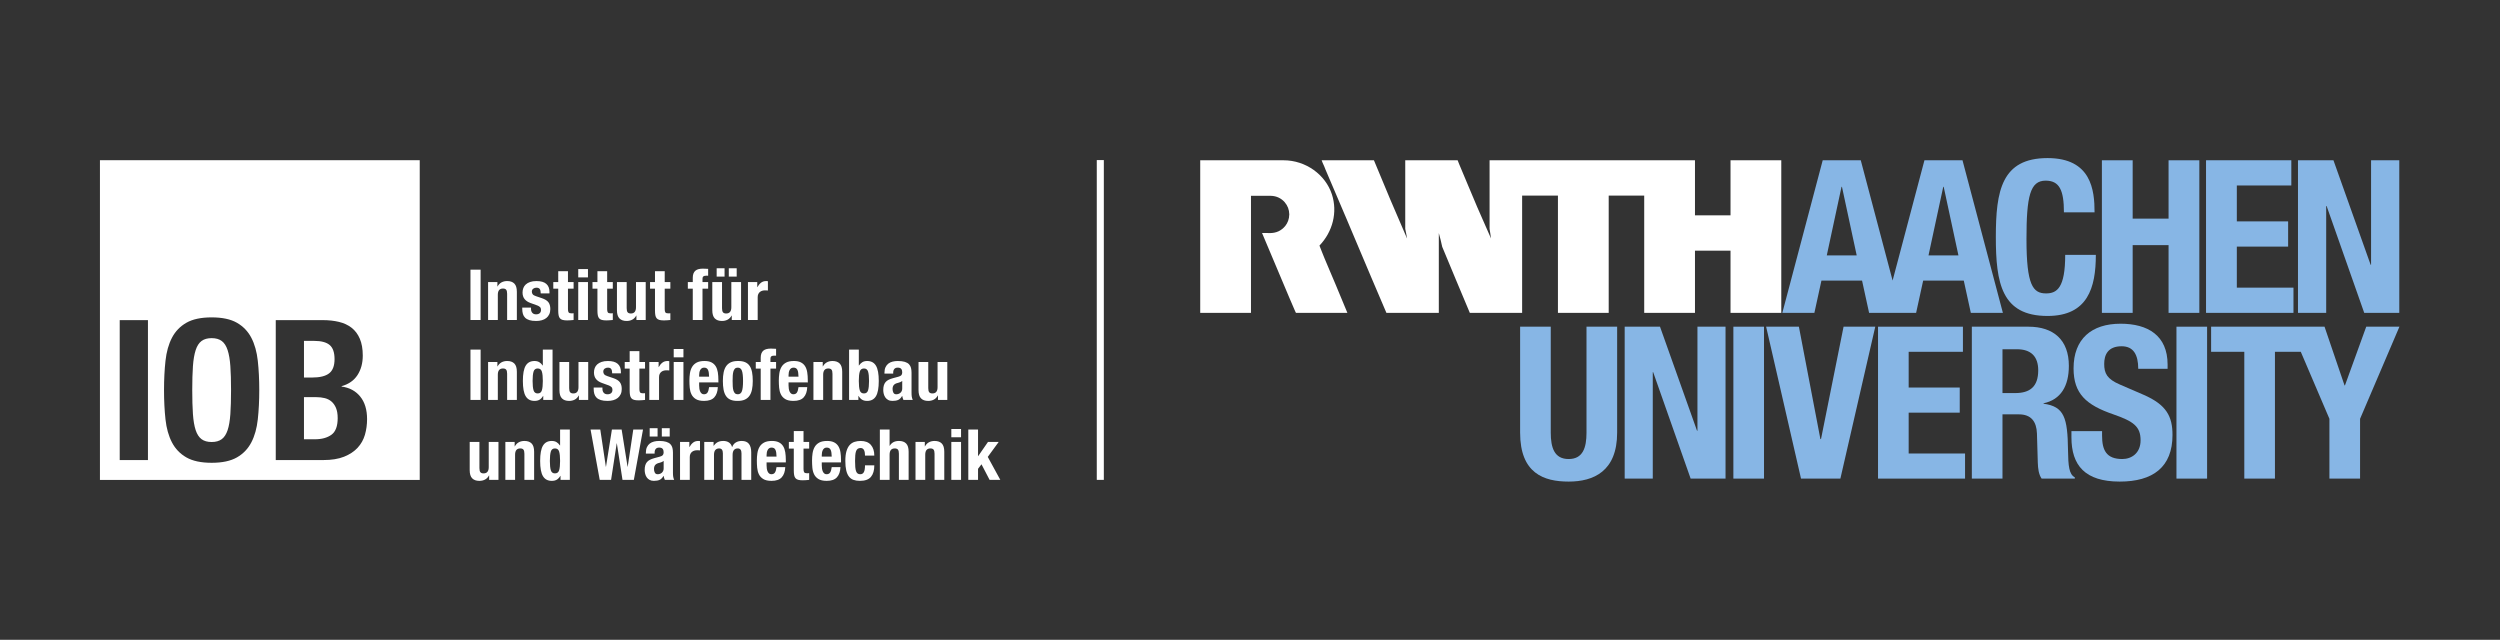
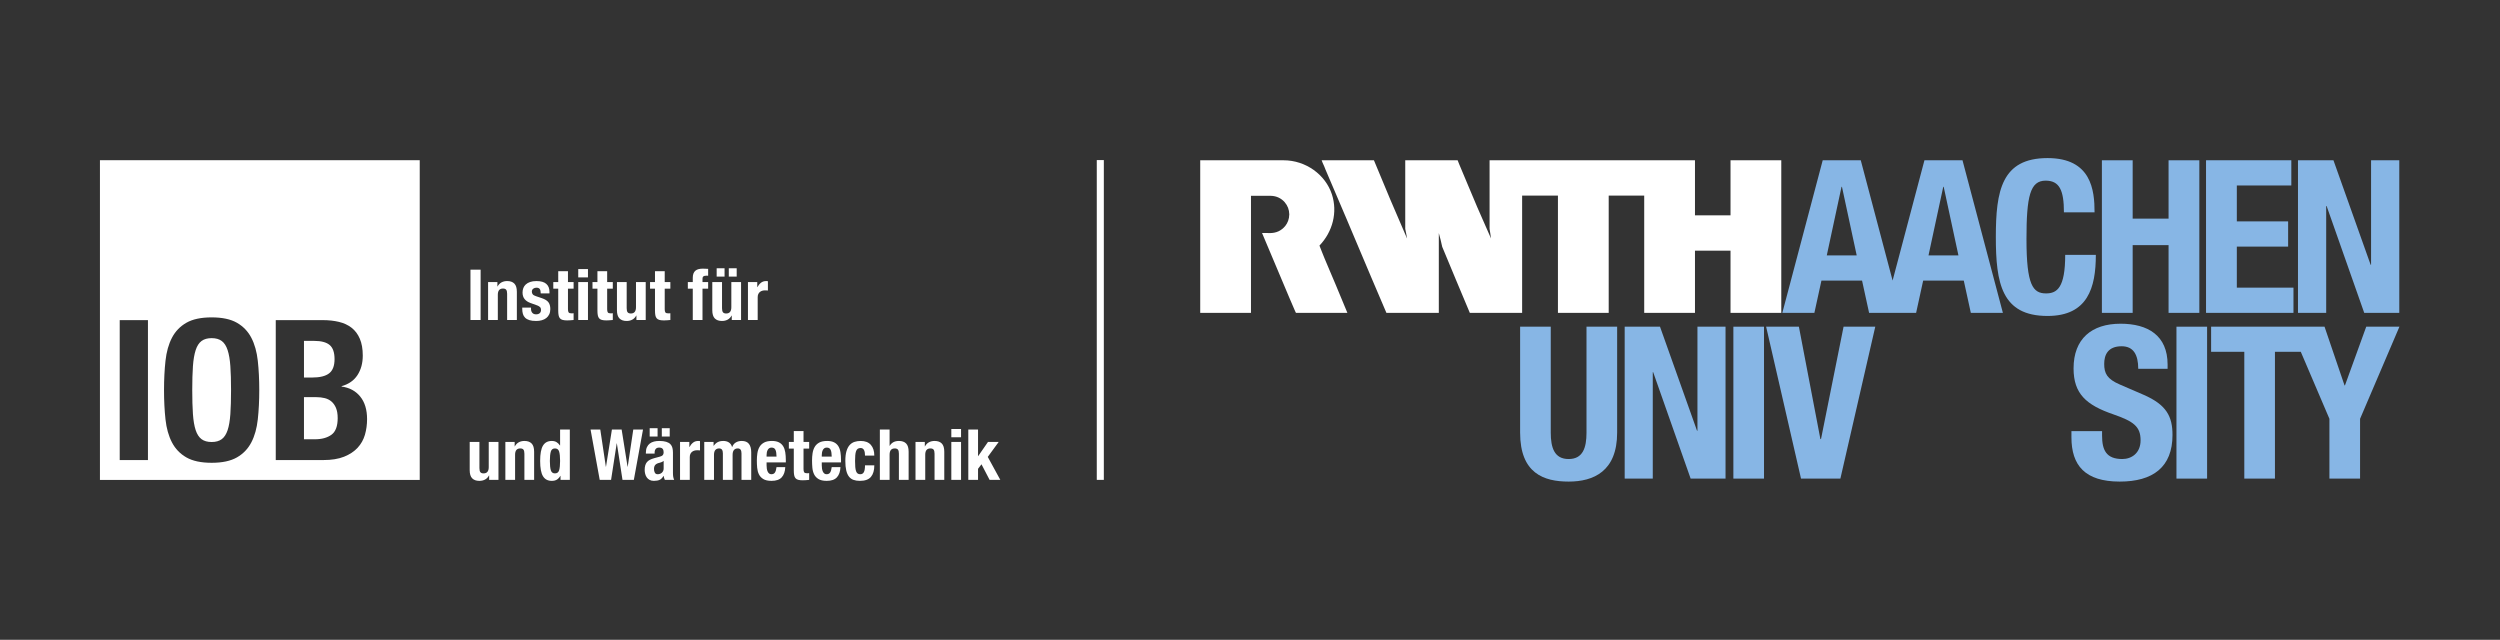
<svg xmlns="http://www.w3.org/2000/svg" width="472.63" height="120.95" version="1.1" viewBox="0 0 472.63 120.95" xml:space="preserve">
  <rect x="0" y="0" width="472.63" height="120.95" fill="#333333" stroke="none" />
  <g transform="matrix(1.333 0 0 -1.333 0 120.95)">
    <g transform="scale(.1)">
      <g fill="#87b6e5">
-         <path d="m2840 412.04h20.52c19.61 0 30.18-9.961 30.18-29.879 0-23.23-11.78-32.281-32.6-32.281h-18.1zm-43.45-183.47h43.45v91.129h23.23c17.5 0 25.05-10.261 25.66-27.16l1.2-41.34c0.3-8.441 1.21-16.59 5.43-22.629h47.07v1.809c-8.14 4.23-9.35 15.988-9.65 38.621-0.6 45.57-5.13 61.867-34.7 65.789v0.602c24.44 5.129 35.91 24.437 35.91 53.109 0 36.82-21.73 55.527-57.34 55.527h-80.26v-215.46" />
        <path d="m2155.9 444.02v-150.27c0-57.641 33.49-69.41 68.8-69.41 35.3 0 68.8 14.48 68.8 69.41v150.27h-43.45v-150.27c0-21.43-5.13-37.422-25.35-37.422s-25.35 15.992-25.35 37.422v150.27h-43.45" />
        <path d="m2304.2 444.02v-215.45h39.83v150.87h0.6l53.11-150.87h49.49v215.45h-39.83v-147.56h-0.6l-52.51 147.56h-50.09" />
        <path d="m2501.8 444.02h-43.45v-215.45h43.45v215.45" />
        <path d="m2504.8 444.02 49.48-215.45h55.83l49.48 215.45h-44.96l-31.98-159.33h-0.9l-30.48 159.33h-46.47" />
-         <path d="m2663.5 444.02v-215.45h123.42v35.602h-79.97v57.937h72.43v35.61h-72.43v50.691h76.95v35.61h-120.4" />
        <path d="m2937.8 295.86v-8.75c0-39.839 19.31-62.769 68.5-62.769 47.07 0 74.83 20.519 74.83 66.09 0 26.25-8.45 42.84-41.04 57.027l-33.49 14.481c-18.41 7.851-22.33 15.992-22.33 29.269 0 12.672 5.13 25.051 24.74 25.051 16.59 0 23.54-11.77 23.54-31.988h41.64v6.039c0 41.339-28.07 57.929-66.69 57.929-41.04 0-66.68-21.422-66.68-63.359 0-35.91 17.8-51.91 56.42-65.18 28.67-9.961 38.63-17.203 38.63-36.82 0-18.102-12.68-26.551-25.95-26.551-22.94 0-28.67 12.969-28.67 33.192v6.339h-43.45" />
        <path d="m3130.2 444.02h-43.45v-215.45h43.45v215.45" />
        <path d="m3355.9 444.02-30.18-83.282h-0.6l-28.36 83.282h-160.86v-35.61h47.07v-179.84h43.46v179.84h36.65l40.61-95.051v-84.789h43.46v84.789l55.83 130.66h-47.08" />
      </g>
      <path d="m1774.2 463.62h-72v216.41h118.07c32.02 8e-3 59.63-20.722 68.64-48.203 8.34-25.457 1.21-53.117-17.61-72.808 2.5-6.782 4.94-12.09 7.26-18.18 5.23-12.051 10.01-24.102 15.24-36l17.13-41.219h-73.01c0-0.043-0.58 1.738-1.16 2.469-2.9 6.379-5.52 13.211-8.42 19.59l-17.56 41.66c-6.97 16.84-13.94 32.75-20.9 49.582 8.69 0.238 15.19-1.391 23.58 2.469 5.9 2.898 14.84 10.109 15.07 23.937-0.23 6.852-2.13 12.043-6.66 17.442-4.55 5.019-11.13 8.742-19.7 8.859 0 0-27.98 0.012-27.97 0v-166.01" fill="#fff" />
      <path d="m2526.3 680.03v-216.41h-72v88.242h-50.41v-88.242c-13.06 0-27.14 0.141-40.2 0h-31.8v166.33h-50.36v-166.33h-72v166.33h-50.79v-166.33h-74.17c-12.92 31.203-26.56 62.703-39.19 93.762-1.45 6.531-2.9 13.07-4.79 19.449v-113.21h-74.32c-14.73 34.25-28.88 67.821-43.57 102.58-5.09 12.039-9.26 21.84-14.52 34.36l-0.72 1.64-11.44 26.852-16.38 38.347c-1.44 4.352-3.76 8.282-5.22 12.629h74.15c15.24-37.007 30.62-73.589 46.59-110.02l0.44-0.867c-0.58 4.207-1.9 9.578-2.62 13.636v64.59c0.14 10.313 0 22.071 0 32.66h74.31c0.94-2.359 1.46-3.629 2.18-5.519 8.71-20.457 16.99-40.778 25.7-61.098l19.45-44.269c-0.44 4.648-1.46 9.136-2.04 13.636v97.25h291.31v-78.089h50.41v78.089h72" fill="#fff" />
      <g fill="#87b6e5">
        <path d="m2783.3 680.05h-53.96l-45.16-170.59-45.16 170.59h-53.96l-57.29-216.43h45.47l10 45.774h57.61l9.99-45.774h66.68l10 45.774h57.6l10-45.774h45.47zm-192.47-134.89 20.91 97.301h0.6l20.92-97.301zm144.27 0 20.92 97.301h0.6l20.92-97.301h-42.44" />
        <path d="m2970.6 606.2c0 31.379-4.52 76.949-66.69 76.949-65.17 0-73.33-46.468-73.33-111.95 0-65.48 8.16-111.95 73.33-111.95 57.03 0 68.5 40.129 68.5 86.602h-43.45c0-46.473-11.47-54.622-27.16-54.622-18.71 0-27.76 11.77-27.76 76.95 0 60.949 5.13 82.98 27.16 82.98 19.61 0 25.95-13.582 25.95-44.961h43.45" />
        <path d="m2981 463.62h43.64v96.078h50.92v-96.078h43.65v216.41h-43.65v-82.75h-50.92v82.75h-43.64v-216.41" />
        <path d="m3128.7 680.07v-216.45h124v35.77h-80.34v58.211h72.76v35.769h-72.76v50.93h77.3v35.769h-120.96" />
        <path d="m3259.1 680.03v-216.41h40.01v151.55h0.6l53.35-151.55h49.71v216.41h-40.01v-148.21h-0.61l-52.74 148.21h-50.31" />
      </g>
      <g fill="#fff">
        <path d="m1555.5 226.77h10v453.55h-10v-453.55" />
        <path d="m693.75 226.77h13.199v53.797h-13.8v-35.699c0-5.93-2.43-8.898-7.301-8.898-2.071 0-3.571 0.55-4.5 1.648-0.93 1.102-1.399 3.051-1.399 5.852v37.097h-13.8v-39.898c0-5.399 1.179-9.301 3.55-11.699 2.371-2.403 5.75-3.602 10.149-3.602 3 0 5.672 0.621 8 1.852 2.332 1.23 4.23 3.179 5.703 5.847h0.199zm22.981 0h13.796v35.7c0 5.929 2.43 8.898 7.301 8.898 2.071 0 3.571-0.551 4.5-1.648 0.93-1.102 1.403-3.051 1.403-5.852v-37.098h13.796v39.899c0 5.398-1.179 9.301-3.546 11.699-2.372 2.402-5.75 3.602-10.153 3.602-3 0-5.668-0.621-8-1.852-2.328-1.23-4.23-3.18-5.699-5.848h-0.199v6.297h-13.199zm78.218 0h13.2v71.399h-13.801v-22.602h-0.199c-1.469 2.133-3.122 3.731-4.95 4.801-1.832 1.07-4.05 1.602-6.648 1.602-5.672 0-9.832-2.219-12.5-6.653-2.672-4.429-4-11.648-4-21.648s1.328-17.219 4-21.649c2.668-4.429 6.828-6.652 12.5-6.652 2.797 0 5.148 0.551 7.047 1.652 1.902 1.098 3.621 2.918 5.152 5.45h0.199zm-13.75 40.149c0.899 2.969 2.852 4.449 5.852 4.449 3.066 0 5.047-1.48 5.949-4.449 0.899-2.969 1.348-7.379 1.348-13.25s-0.449-10.281-1.348-13.25c-0.902-2.969-2.883-4.449-5.949-4.449-3 0-4.953 1.48-5.852 4.449-0.898 2.969-1.351 7.379-1.351 13.25s0.453 10.281 1.351 13.25m69.352-40.149h16.098l8 51.797h0.199l8-51.797h16.101l13 71.399h-13.8l-7.899-52.801h-0.199l-8.402 52.801h-13.801l-8.399-52.801h-0.199l-7.902 52.801h-13.797zm77.867 37.297v1.5c0 2.133 0.531 3.832 1.602 5.102 1.058 1.269 2.66 1.898 4.8 1.898 2.329 0 3.981-0.578 4.95-1.75 0.961-1.168 1.449-2.777 1.449-4.847 0-1.801-0.399-3.172-1.199-4.102-0.801-0.93-2.243-1.668-4.301-2.199l-7.801-2.102c-2.398-0.668-4.449-1.429-6.148-2.297-1.7-0.871-3.102-1.953-4.2-3.25-1.101-1.3-1.921-2.871-2.453-4.703-0.539-1.828-0.797-4.019-0.797-6.547 0-1.8 0.231-3.621 0.7-5.453 0.461-1.828 1.199-3.476 2.199-4.949 1-1.469 2.332-2.668 4-3.598 1.66-0.929 3.699-1.402 6.101-1.402 3.329 0 6.047 0.473 8.149 1.402 2.101 0.93 3.949 2.797 5.551 5.598h0.199c0.199-0.93 0.41-1.879 0.648-2.848 0.231-0.972 0.582-1.882 1.051-2.75h13.199c-0.668 1.598-1.117 3.098-1.347 4.5-0.243 1.399-0.352 3.368-0.352 5.899v28.301c0 2.398-0.25 4.621-0.75 6.648-0.5 2.031-1.449 3.781-2.848 5.25-1.402 1.473-3.39 2.602-5.953 3.402-2.566 0.797-5.886 1.2-9.949 1.2-2.598 0-5.051-0.282-7.348-0.852-2.3-0.57-4.3-1.5-6-2.801-1.703-1.297-3.05-3.019-4.05-5.148s-1.5-4.731-1.5-7.801v-1.301zm12.801-21c0-1.527-0.27-2.816-0.801-3.847-0.539-1.032-1.219-1.879-2.051-2.551-0.84-0.668-1.75-1.149-2.75-1.449-1-0.301-1.968-0.45-2.898-0.45-1.871 0-3.199 0.731-4 2.2-0.801 1.468-1.199 3.23-1.199 5.3 0 2.399 0.597 4.297 1.8 5.7 1.2 1.398 3.2 2.398 6 3 0.86 0.199 1.829 0.519 2.899 0.949 1.058 0.43 2.058 1.019 3 1.75zm-2.602 45.203h11.203v11.797h-11.203zm-17.199 0h11.199v11.797h-11.199zm43.051-61.5h13.801v32.297c0 1.801 0.3 3.321 0.898 4.551 0.602 1.231 1.402 2.231 2.402 3 1 0.77 2.098 1.32 3.297 1.652 1.203 0.329 2.403 0.5 3.602 0.5 0.73 0 1.449-0.019 2.148-0.05 0.703-0.032 1.41-0.082 2.153-0.153v13.203c-0.403 0.071-0.821 0.118-1.25 0.149-0.442 0.031-0.852 0.051-1.25 0.051-2.871 0-5.301-0.782-7.301-2.352s-3.699-3.648-5.102-6.25h-0.199v7.199h-13.199zm34.34 0h13.805v35.399c0 3.199 0.65 5.531 1.95 7s3.05 2.199 5.25 2.199c1.93 0 3.31-0.598 4.15-1.801 0.83-1.199 1.25-2.929 1.25-5.199v-37.598h13.8v35.399c0 3.199 0.65 5.531 1.95 7s3.05 2.199 5.25 2.199c1.93 0 3.31-0.598 4.15-1.801 0.83-1.199 1.25-2.929 1.25-5.199v-37.598h13.8v39.098c0 5.199-1.09 9.18-3.25 11.949-2.17 2.774-5.55 4.153-10.15 4.153-3.27 0-6.09-0.719-8.45-2.153-2.37-1.429-4.09-3.578-5.15-6.449h-0.2c-0.74 2.801-2.19 4.93-4.35 6.402-2.17 1.469-4.85 2.2-8.05 2.2-3 0-5.59-0.532-7.75-1.602-2.17-1.07-4.12-2.828-5.85-5.301h-0.2v5.5h-13.205zm115.7 24.797v3.102c0 4.129-0.27 7.879-0.8 11.25-0.54 3.371-1.54 6.23-3 8.601-1.47 2.368-3.49 4.2-6.05 5.5-2.57 1.297-5.85 1.95-9.85 1.95-4.67 0-8.4-0.77-11.2-2.301s-4.95-3.602-6.45-6.199c-1.5-2.602-2.5-5.571-3-8.903-0.5-3.328-0.75-6.797-0.75-10.398 0-3.328 0.15-6.719 0.45-10.149 0.3-3.429 1.11-6.531 2.45-9.3 1.33-2.77 3.4-5.02 6.2-6.75 2.8-1.731 6.7-2.602 11.7-2.602 6.6 0 11.43 1.68 14.5 5.051 3.06 3.371 4.73 8.18 5 14.449h-12.4c-0.4-3.398-1.14-5.93-2.2-7.598-1.07-1.671-2.77-2.5-5.1-2.5-1.27 0-2.34 0.348-3.2 1.047-0.87 0.703-1.57 1.633-2.1 2.801-0.54 1.172-0.92 2.5-1.15 4-0.24 1.5-0.35 3.051-0.35 4.652v4.297zm-27.3 8.203v2.098c0 1.27 0.11 2.531 0.35 3.801 0.23 1.269 0.61 2.422 1.15 3.449 0.53 1.031 1.25 1.871 2.15 2.5 0.9 0.633 2.05 0.949 3.45 0.949s2.55-0.277 3.45-0.847c0.9-0.571 1.6-1.403 2.1-2.5 0.5-1.102 0.85-2.43 1.05-4 0.2-1.571 0.33-3.379 0.4-5.45zm38.6 20.797h-7v-9.398h7v-30.801c0-2.73 0.16-5 0.5-6.801 0.33-1.797 0.95-3.25 1.85-4.347 0.9-1.102 2.18-1.879 3.85-2.352 1.66-0.469 3.86-0.699 6.6-0.699 1.6 0 3.11 0.07 4.55 0.199 1.43 0.133 2.91 0.27 4.45 0.402v9.598c-0.47-0.07-0.97-0.117-1.5-0.148-0.54-0.032-1.07-0.051-1.6-0.051-2 0-3.32 0.449-3.95 1.351-0.64 0.899-0.95 2.418-0.95 4.547v29.102h8v9.398h-8v15.403h-13.8zm66.98-29v3.102c0 4.129-0.26 7.879-0.8 11.25-0.53 3.371-1.53 6.23-3 8.601-1.46 2.368-3.48 4.2-6.05 5.5-2.56 1.297-5.85 1.95-9.85 1.95-4.66 0-8.4-0.77-11.2-2.301s-4.95-3.602-6.45-6.199c-1.5-2.602-2.5-5.571-3-8.903-0.5-3.328-0.75-6.797-0.75-10.398 0-3.328 0.15-6.719 0.45-10.149 0.3-3.429 1.12-6.531 2.45-9.3 1.34-2.77 3.4-5.02 6.2-6.75 2.8-1.731 6.7-2.602 11.7-2.602 6.6 0 11.44 1.68 14.5 5.051 3.07 3.371 4.74 8.18 5 14.449h-12.4c-0.4-3.398-1.13-5.93-2.2-7.598-1.06-1.671-2.76-2.5-5.1-2.5-1.26 0-2.33 0.348-3.2 1.047-0.86 0.703-1.56 1.633-2.1 2.801-0.53 1.172-0.91 2.5-1.15 4-0.23 1.5-0.35 3.051-0.35 4.652v4.297zm-27.3 8.203v2.098c0 1.27 0.12 2.531 0.35 3.801 0.24 1.269 0.62 2.422 1.15 3.449 0.54 1.031 1.25 1.871 2.15 2.5 0.9 0.633 2.05 0.949 3.45 0.949s2.55-0.277 3.45-0.847c0.9-0.571 1.6-1.403 2.1-2.5 0.5-1.102 0.85-2.43 1.05-4 0.2-1.571 0.34-3.379 0.4-5.45zm74.5 1.399c0 6.398-1.61 11.469-4.85 15.199-3.23 3.731-8.05 5.602-14.45 5.602-3.2 0-6.13-0.43-8.8-1.301-2.66-0.871-4.96-2.379-6.9-4.551-1.93-2.168-3.43-5.07-4.5-8.699-1.06-3.629-1.6-8.219-1.6-13.75 0-5.399 0.44-9.918 1.3-13.551 0.87-3.629 2.15-6.527 3.85-8.699 1.7-2.168 3.84-3.719 6.4-4.649 2.57-0.929 5.59-1.402 9.05-1.402 7.34 0 12.59 1.902 15.75 5.699 3.17 3.801 4.75 9.231 4.75 16.301h-13.2c0-4.398-0.53-7.598-1.6-9.598-1.06-2-2.76-3-5.1-3-1.53 0-2.78 0.348-3.75 1.047-0.96 0.703-1.71 1.821-2.25 3.352-0.53 1.531-0.9 3.48-1.1 5.851-0.2 2.368-0.3 5.219-0.3 8.547 0 3.071 0.1 5.774 0.3 8.102 0.2 2.332 0.57 4.25 1.1 5.75 0.54 1.5 1.32 2.629 2.35 3.398 1.04 0.774 2.42 1.153 4.15 1.153 1.27 0 2.32-0.321 3.15-0.95 0.84-0.632 1.47-1.472 1.9-2.5 0.44-1.031 0.74-2.203 0.9-3.5 0.17-1.3 0.25-2.582 0.25-3.851zm7.88-34.399h13.8v35.7c0 5.929 2.44 8.898 7.3 8.898 2.07 0 3.57-0.551 4.5-1.648 0.94-1.102 1.4-3.051 1.4-5.852v-37.098h13.8v39.899c0 5.398-1.18 9.301-3.55 11.699-2.36 2.402-5.75 3.602-10.15 3.602-6.06 0-10.43-2.301-13.1-6.903h-0.2v23.102h-13.8zm50.56 0h13.8v35.7c0 5.929 2.44 8.898 7.3 8.898 2.07 0 3.57-0.551 4.5-1.648 0.94-1.102 1.4-3.051 1.4-5.852v-37.098h13.8v39.899c0 5.398-1.18 9.301-3.55 11.699-2.36 2.402-5.75 3.602-10.15 3.602-3 0-5.66-0.621-8-1.852-2.33-1.23-4.23-3.18-5.7-5.848h-0.2v6.297h-13.2zm50.79 60.399h13.8v11.801h-13.8zm0-60.399h13.8v53.797h-13.8zm24.09 71.399v-71.399h13.8v15.7l4.9 6.398 11.5-22.098h15.2l-17.8 32.598 15.5 21.199h-15.2l-13.9-20.097h-0.2v37.699h-13.8" />
-         <path d="m681.64 411.56h-14.403v-71.399h14.403zm10.597-71.399h13.801v35.699c0 5.93 2.43 8.903 7.301 8.903 2.07 0 3.57-0.551 4.5-1.653 0.929-1.097 1.398-3.05 1.398-5.847v-37.102h13.801v39.899c0 5.402-1.18 9.3-3.551 11.703-2.367 2.398-5.75 3.597-10.148 3.597-3 0-5.668-0.621-8-1.847-2.328-1.242-4.231-3.192-5.699-5.852h-0.2v6.301h-13.203zm78.223 0h13.199v71.399h-13.801v-22.598h-0.199c-1.469 2.129-3.121 3.73-4.949 4.801-1.832 1.058-4.051 1.597-6.652 1.597-5.668 0-9.829-2.218-12.5-6.648-2.668-4.441-4-11.652-4-21.652s1.332-17.219 4-21.649c2.671-4.441 6.832-6.648 12.5-6.648 2.8 0 5.152 0.547 7.05 1.648 1.903 1.102 3.621 2.91 5.153 5.449h0.199zm-13.75 40.149c0.898 2.961 2.848 4.453 5.848 4.453 3.07 0 5.05-1.492 5.953-4.453 0.898-2.969 1.347-7.387 1.347-13.25 0-5.868-0.449-10.289-1.347-13.25-0.903-2.969-2.883-4.45-5.953-4.45-3 0-4.95 1.481-5.848 4.45-0.902 2.961-1.352 7.382-1.352 13.25 0 5.863 0.45 10.281 1.352 13.25m64.308-40.149h13.2v53.801h-13.797v-35.699c0-5.942-2.434-8.903-7.301-8.903-2.07 0-3.57 0.551-4.5 1.653-0.93 1.097-1.402 3.047-1.402 5.847v37.102h-13.797v-39.902c0-5.399 1.179-9.297 3.547-11.7 2.371-2.398 5.75-3.597 10.152-3.597 3 0 5.668 0.609 8 1.847 2.328 1.231 4.23 3.18 5.699 5.852h0.199zm20.969 17.602v-1.903c0-2.597 0.301-4.949 0.903-7.05 0.597-2.098 1.648-3.899 3.148-5.399s3.52-2.648 6.051-3.449 5.769-1.199 9.699-1.199c2.871 0 5.531 0.347 8 1.047 2.473 0.703 4.582 1.75 6.352 3.152 1.769 1.398 3.148 3.16 4.148 5.301 1 2.129 1.5 4.597 1.5 7.398 0 4.059-0.898 7.281-2.699 9.649-1.801 2.363-4.871 4.281-9.199 5.75l-8.301 2.8c-2.328 0.731-3.918 1.629-4.75 2.7-0.828 1.062-1.25 2.261-1.25 3.601 0 1.93 0.648 3.379 1.949 4.352 1.301 0.957 2.82 1.449 4.551 1.449 2.269 0 3.851-0.652 4.75-1.949 0.898-1.301 1.351-3.352 1.351-6.153h12.399v2.2c0 4.863-1.5 8.632-4.5 11.3-3 2.661-7.629 4-13.899 4-3.531 0-6.55-0.437-9.05-1.3-2.5-0.868-4.551-2.039-6.153-3.5-1.597-1.469-2.769-3.188-3.5-5.149-0.726-1.969-1.097-4.051-1.097-6.25 0-3.801 0.968-6.922 2.898-9.351 1.93-2.438 4.801-4.321 8.602-5.649l9.699-3.5c1.332-0.539 2.5-1.25 3.5-2.148 1-0.903 1.5-2.223 1.5-3.953 0-2.137-0.629-3.739-1.899-4.797-1.269-1.071-2.972-1.602-5.101-1.602-2.328 0-4.121 0.711-5.352 2.149-1.226 1.429-1.847 3.312-1.847 5.652v1.801zm51.031 36.199h-7v-9.402h7v-30.797c0-2.742 0.172-5 0.5-6.801 0.332-1.801 0.95-3.25 1.852-4.352 0.898-1.097 2.18-1.89 3.848-2.347 1.672-0.473 3.871-0.703 6.601-0.703 1.602 0 3.11 0.062 4.551 0.203 1.43 0.129 2.91 0.258 4.449 0.398v9.602c-0.469-0.071-0.969-0.121-1.5-0.153-0.531-0.039-1.07-0.05-1.601-0.05-2 0-3.321 0.453-3.95 1.351-0.628 0.899-0.949 2.41-0.949 4.551v29.098h8v9.402h-8v15.398h-13.801zm27.86-53.801h13.801v32.301c0 1.801 0.3 3.309 0.902 4.551 0.598 1.226 1.398 2.226 2.398 3 1 0.758 2.102 1.308 3.301 1.648 1.199 0.328 2.399 0.5 3.598 0.5 0.73 0 1.453-0.019 2.152-0.051 0.699-0.039 1.41-0.089 2.149-0.148v13.199c-0.399 0.059-0.821 0.11-1.25 0.149-0.442 0.031-0.848 0.05-1.25 0.05-2.871 0-5.301-0.789-7.301-2.347-2-1.571-3.699-3.653-5.098-6.25h-0.199v7.199h-13.203zm34.601 60.399h13.801v11.8h-13.801zm0-60.399h13.801v53.801h-13.801zm63.366 24.801v3.098c0 4.132-0.27 7.882-0.8 11.25-0.54 3.363-1.54 6.23-3 8.601-1.47 2.36-3.49 4.199-6.05 5.5-2.57 1.301-5.85 1.949-9.848 1.949-4.668 0-8.398-0.769-11.199-2.3-2.801-1.539-4.949-3.598-6.449-6.2-1.5-2.597-2.5-5.57-3-8.898-0.5-3.34-0.75-6.801-0.75-10.402 0-3.34 0.148-6.719 0.449-10.149 0.301-3.441 1.11-6.539 2.449-9.301 1.332-2.769 3.403-5.019 6.203-6.75 2.797-1.738 6.7-2.597 11.7-2.597 6.595 0 11.425 1.679 14.495 5.047 3.06 3.363 4.73 8.179 5 14.453h-12.4c-0.4-3.403-1.14-5.942-2.2-7.602-1.07-1.672-2.77-2.5-5.095-2.5-1.269 0-2.339 0.352-3.203 1.051-0.867 0.699-1.566 1.629-2.097 2.801-0.539 1.16-0.922 2.5-1.153 4-0.238 1.5-0.347 3.047-0.347 4.648v4.301zm-27.295 8.199v2.102c0 1.258 0.109 2.527 0.347 3.797 0.231 1.261 0.614 2.41 1.153 3.453 0.531 1.027 1.25 1.859 2.148 2.5 0.902 0.629 2.051 0.949 3.449 0.949s2.548-0.289 3.448-0.852c0.9-0.57 1.6-1.398 2.1-2.5 0.5-1.097 0.85-2.437 1.05-4 0.2-1.57 0.33-3.39 0.4-5.449zm34.665-18.5c0.66-3.539 1.8-6.5 3.4-8.898 1.6-2.403 3.76-4.192 6.5-5.352 2.73-1.172 6.16-1.719 10.3-1.648 3.93 0 7.25 0.609 9.95 1.847 2.7 1.231 4.88 3.032 6.55 5.403 1.66 2.359 2.86 5.308 3.6 8.847 0.73 3.532 1.1 7.602 1.1 12.2 0 4.66-0.34 8.781-1 12.351-0.67 3.559-1.8 6.551-3.4 8.949-1.6 2.403-3.77 4.18-6.5 5.352-2.74 1.16-6.17 1.711-10.3 1.648-3.94 0-7.25-0.621-9.95-1.847-2.7-1.242-4.89-3.043-6.55-5.403-1.67-2.371-2.87-5.32-3.6-8.847-0.74-3.543-1.1-7.602-1.1-12.203 0-4.739 0.33-8.868 1-12.399m13 20c0.13 2.328 0.45 4.328 0.95 6 0.5 1.66 1.23 2.961 2.2 3.899 0.96 0.929 2.31 1.402 4.05 1.402 2.8 0 4.73-1.473 5.8-4.402 1.06-2.938 1.6-7.77 1.6-14.5 0-6.739-0.54-11.571-1.6-14.5-1.07-2.938-3-4.399-5.8-4.399-1.74 0-3.09 0.461-4.05 1.399-0.97 0.929-1.7 2.23-2.2 3.902-0.5 1.66-0.82 3.66-0.95 6-0.14 2.328-0.2 4.859-0.2 7.598 0 2.73 0.06 5.261 0.2 7.601m39.65-34.5h13.8v44.399h8v9.402h-8v4.699c0 1.531 0.4 2.629 1.2 3.301 0.8 0.66 2.16 1 4.1 1h1.3c0.6 0 1.06-0.039 1.4-0.102v9.801c-2.54 0.199-5 0.301-7.4 0.301-2.2 0-4.2-0.223-6-0.652-1.8-0.438-3.32-1.149-4.55-2.149-1.24-1-2.19-2.34-2.85-4-0.67-1.672-1-3.699-1-6.101v-6.098h-7v-9.402h7zm66.78 24.801v3.098c0 4.132-0.26 7.882-0.8 11.25-0.53 3.363-1.53 6.23-2.99 8.601-1.47 2.36-3.49 4.199-6.06 5.5-2.56 1.301-5.84 1.949-9.84 1.949-4.67 0-8.41-0.769-11.2-2.3-2.8-1.539-4.95-3.598-6.46-6.2-1.49-2.597-2.5-5.57-2.99-8.898-0.5-3.34-0.76-6.801-0.76-10.402 0-3.34 0.16-6.719 0.46-10.149 0.3-3.441 1.11-6.539 2.45-9.301 1.33-2.769 3.4-5.019 6.19-6.75 2.8-1.738 6.7-2.597 11.7-2.597 6.61 0 11.44 1.679 14.5 5.047 3.07 3.363 4.74 8.179 5 14.453h-12.39c-0.41-3.403-1.14-5.942-2.2-7.602-1.07-1.672-2.77-2.5-5.11-2.5-1.26 0-2.33 0.352-3.19 1.051-0.87 0.699-1.57 1.629-2.11 2.801-0.53 1.16-0.91 2.5-1.14 4-0.24 1.5-0.35 3.047-0.35 4.648v4.301zm-27.29 8.199v2.102c0 1.258 0.11 2.527 0.35 3.797 0.23 1.261 0.61 2.41 1.14 3.453 0.54 1.027 1.25 1.859 2.16 2.5 0.9 0.629 2.05 0.949 3.44 0.949 1.41 0 2.55-0.289 3.45-0.852 0.91-0.57 1.6-1.398 2.11-2.5 0.5-1.097 0.85-2.437 1.04-4 0.21-1.57 0.34-3.39 0.41-5.449zm35.29-33h13.8v35.699c0 5.93 2.44 8.903 7.3 8.903 2.07 0 3.57-0.551 4.5-1.653 0.94-1.097 1.4-3.05 1.4-5.847v-37.102h13.8v39.899c0 5.402-1.18 9.3-3.55 11.703-2.36 2.398-5.75 3.597-10.15 3.597-3 0-5.66-0.621-8-1.847-2.33-1.242-4.23-3.192-5.7-5.852h-0.2v6.301h-13.2zm50.56 0h13.2v5.699h0.2c1.54-2.539 3.25-4.347 5.15-5.449 1.9-1.101 4.25-1.648 7.05-1.648 5.67 0 9.84 2.207 12.5 6.648 2.67 4.43 4 11.649 4 21.649s-1.33 17.211-4 21.652c-2.66 4.43-6.83 6.648-12.5 6.648-2.6 0-4.81-0.539-6.65-1.597-1.83-1.071-3.48-2.672-4.95-4.801h-0.2v22.598h-13.8zm15.15 40.149c0.9 2.961 2.89 4.453 5.95 4.453 3 0 4.95-1.492 5.85-4.453 0.9-2.969 1.35-7.387 1.35-13.25 0-5.868-0.45-10.289-1.35-13.25-0.9-2.969-2.85-4.45-5.85-4.45-3.06 0-5.05 1.481-5.95 4.45-0.9 2.961-1.35 7.382-1.35 13.25 0 5.863 0.45 10.281 1.35 13.25m47.42-2.848v1.5c0 2.129 0.54 3.828 1.6 5.098 1.07 1.261 2.67 1.902 4.8 1.902 2.34 0 3.99-0.59 4.95-1.75 0.97-1.172 1.45-2.789 1.45-4.852 0-1.8-0.4-3.168-1.2-4.097-0.8-0.942-2.23-1.672-4.3-2.203l-7.8-2.098c-2.4-0.672-4.45-1.441-6.15-2.301-1.7-0.871-3.1-1.949-4.2-3.25s-1.91-2.871-2.45-4.699c-0.53-1.84-0.8-4.02-0.8-6.551 0-1.801 0.24-3.621 0.7-5.449 0.47-1.84 1.2-3.492 2.2-4.949 1-1.473 2.34-2.672 4-3.602 1.67-0.941 3.7-1.398 6.1-1.398 3.34 0 6.05 0.457 8.15 1.398 2.1 0.93 3.95 2.801 5.55 5.602h0.2c0.2-0.942 0.42-1.891 0.65-2.852 0.24-0.969 0.59-1.89 1.05-2.75h13.2c-0.66 1.602-1.11 3.102-1.35 4.5-0.23 1.399-0.35 3.36-0.35 5.899v28.3c0 2.403-0.25 4.61-0.75 6.653-0.5 2.027-1.45 3.777-2.85 5.25-1.4 1.457-3.38 2.597-5.95 3.398-2.56 0.801-5.88 1.199-9.95 1.199-2.6 0-5.05-0.289-7.35-0.847-2.3-0.571-4.3-1.5-6-2.801s-3.05-3.02-4.05-5.152c-1-2.137-1.5-4.739-1.5-7.797v-1.301zm12.8-21c0-1.539-0.26-2.82-0.8-3.852-0.53-1.039-1.21-1.89-2.05-2.55-0.83-0.668-1.75-1.149-2.75-1.45-1-0.3-1.96-0.449-2.9-0.449-1.86 0-3.2 0.731-4 2.199-0.8 1.461-1.2 3.231-1.2 5.301 0 2.399 0.6 4.301 1.8 5.699 1.2 1.403 3.2 2.403 6 3 0.87 0.2 1.84 0.512 2.9 0.95 1.07 0.429 2.07 1.011 3 1.75zm50.72-16.301h13.2v53.801h-13.8v-35.699c0-5.942-2.43-8.903-7.3-8.903-2.06 0-3.56 0.551-4.5 1.653-0.93 1.097-1.4 3.047-1.4 5.847v37.102h-13.8v-39.902c0-5.399 1.19-9.297 3.55-11.7 2.37-2.398 5.75-3.597 10.15-3.597 3 0 5.67 0.609 8 1.847 2.34 1.231 4.24 3.18 5.7 5.852h0.2v-6.301" />
        <path d="m681.64 524.94h-14.403v-71.402h14.403zm10.597-71.402h13.801v35.699c0 5.942 2.43 8.903 7.301 8.903 2.07 0 3.57-0.551 4.5-1.653 0.929-1.097 1.398-3.047 1.398-5.847v-37.102h13.801v39.902c0 5.399-1.18 9.297-3.551 11.7-2.367 2.398-5.75 3.597-10.148 3.597-3 0-5.668-0.609-8-1.847-2.328-1.231-4.231-3.18-5.699-5.852h-0.2v6.301h-13.203zm48.442 17.602v-1.903c0-2.597 0.3-4.949 0.902-7.047 0.598-2.101 1.648-3.902 3.148-5.402s3.52-2.648 6.051-3.449c2.528-0.801 5.77-1.199 9.699-1.199 2.871 0 5.532 0.347 8 1.05 2.469 0.7 4.579 1.75 6.352 3.149 1.769 1.398 3.148 3.172 4.148 5.301 1 2.14 1.5 4.597 1.5 7.398 0 4.07-0.898 7.289-2.699 9.652-1.801 2.368-4.871 4.289-9.199 5.75l-8.301 2.797c-2.332 0.742-3.922 1.641-4.75 2.703-0.832 1.071-1.25 2.27-1.25 3.598 0 1.941 0.649 3.391 1.949 4.352 1.301 0.968 2.821 1.449 4.551 1.449 2.27 0 3.848-0.649 4.75-1.949 0.899-1.301 1.348-3.352 1.348-6.153h12.402v2.203c0 4.868-1.5 8.637-4.5 11.297-3 2.672-7.633 4-13.902 4-3.528 0-6.547-0.429-9.047-1.297-2.5-0.863-4.551-2.031-6.152-3.5-1.598-1.461-2.77-3.179-3.5-5.152-0.731-1.961-1.098-4.051-1.098-6.25 0-3.801 0.969-6.91 2.898-9.348 1.93-2.429 4.801-4.312 8.602-5.652l9.699-3.5c1.328-0.527 2.5-1.25 3.5-2.148 1-0.903 1.5-2.211 1.5-3.95 0-2.132-0.633-3.73-1.902-4.8-1.27-1.063-2.969-1.602-5.098-1.602-2.332 0-4.121 0.723-5.351 2.152-1.231 1.438-1.848 3.321-1.848 5.649v1.801zm51.031 36.199h-7v-9.399h7v-30.8c0-2.731 0.168-5 0.5-6.801 0.328-1.801 0.949-3.25 1.848-4.352 0.902-1.097 2.179-1.879 3.851-2.347 1.672-0.461 3.871-0.7 6.602-0.7 1.597 0 3.117 0.071 4.547 0.2 1.429 0.14 2.921 0.269 4.453 0.398v9.602c-0.473-0.063-0.973-0.11-1.5-0.153-0.532-0.027-1.071-0.047-1.602-0.047-2 0-3.32 0.45-3.949 1.348-0.629 0.902-0.949 2.422-0.949 4.551v29.101h8v9.399h-8v15.398h-13.801zm28.379 6.601h13.801v11.797h-13.801zm0-60.402h13.801v53.801h-13.801zm27.211 53.801h-7v-9.399h7v-30.8c0-2.731 0.16-5 0.5-6.801 0.328-1.801 0.949-3.25 1.847-4.352 0.903-1.097 2.184-1.879 3.852-2.347 1.66-0.461 3.859-0.7 6.601-0.7 1.598 0 3.11 0.071 4.547 0.2 1.434 0.14 2.911 0.269 4.453 0.398v9.602c-0.472-0.063-0.972-0.11-1.5-0.153-0.542-0.027-1.07-0.047-1.601-0.047-2 0-3.32 0.45-3.949 1.348-0.641 0.902-0.95 2.422-0.95 4.551v29.101h8v9.399h-8v15.398h-13.8zm55.289-53.801h13.199v53.801h-13.801v-35.699c0-5.93-2.437-8.903-7.297-8.903-2.07 0-3.57 0.551-4.5 1.653-0.941 1.097-1.402 3.05-1.402 5.847v37.102h-13.801v-39.899c0-5.402 1.184-9.3 3.551-11.703 2.359-2.398 5.75-3.597 10.152-3.597 3 0 5.66 0.621 8 1.847 2.328 1.242 4.231 3.192 5.7 5.852h0.199zm26.34 53.801h-7v-9.399h7v-30.8c0-2.731 0.16-5 0.5-6.801 0.332-1.801 0.949-3.25 1.851-4.352 0.899-1.097 2.18-1.879 3.848-2.347 1.66-0.461 3.859-0.7 6.601-0.7 1.602 0 3.11 0.071 4.551 0.2 1.43 0.14 2.91 0.269 4.449 0.398v9.602c-0.468-0.063-0.968-0.11-1.5-0.153-0.539-0.027-1.07-0.047-1.601-0.047-2 0-3.32 0.45-3.949 1.348-0.641 0.902-0.95 2.422-0.95 4.551v29.101h8v9.399h-8v15.398h-13.8zm53.589-53.801h13.801v44.402h7.996v9.399h-7.996v4.699c0 1.539 0.399 2.641 1.199 3.301 0.801 0.672 2.172 1 4.097 1h1.3c0.6 0 1.07-0.031 1.4-0.102v9.801c-2.53 0.199-4.996 0.301-7.394 0.301-2.203 0-4.203-0.211-6-0.649-1.801-0.429-3.313-1.152-4.551-2.152-1.23-1-2.18-2.328-2.852-4-0.66-1.66-1-3.699-1-6.098v-6.101h-7v-9.399h7zm55.287 0h13.2v53.801h-13.8v-35.699c0-5.93-2.43-8.903-7.3-8.903-2.06 0-3.56 0.551-4.5 1.653-0.93 1.097-1.4 3.05-1.4 5.847v37.102h-13.8v-39.899c0-5.402 1.19-9.3 3.55-11.703 2.37-2.398 5.75-3.597 10.15-3.597 3 0 5.67 0.621 8 1.847 2.34 1.242 4.24 3.192 5.7 5.852h0.2zm-4.2 61.5h11.2v11.801h-11.2zm-17.2 0h11.2v11.801h-11.2zm44.38-61.5h13.8v32.301c0 1.801 0.3 3.32 0.9 4.551 0.6 1.238 1.4 2.238 2.4 3 1 0.769 2.1 1.32 3.3 1.648 1.2 0.34 2.4 0.5 3.6 0.5 0.74 0 1.45-8e-3 2.15-0.051 0.7-0.027 1.42-0.078 2.15-0.148v13.199c-0.4 0.07-0.81 0.121-1.25 0.152-0.43 0.039-0.85 0.047-1.25 0.047-2.86 0-5.3-0.777-7.3-2.347-2-1.563-3.7-3.653-5.1-6.25h-0.2v7.199h-13.2v-53.801" />
        <path d="m595.28 680.18h-453.54v-453.54h453.54zm-385.46-425.29h-40.031v198.44h40.031zm157.88 99.23c0-15.012-0.699-28.859-2.09-41.562-1.39-12.688-4.449-23.579-9.168-32.649-4.73-9.082-11.531-16.172-20.422-21.262-8.898-5.097-20.847-7.648-35.859-7.648s-26.961 2.551-35.851 7.648c-8.899 5.09-15.708 12.18-20.43 21.262-4.731 9.07-7.789 19.961-9.18 32.649-1.39 12.703-2.078 26.55-2.078 41.562 0 15.008 0.688 28.848 2.078 41.551 1.391 12.687 4.449 23.578 9.18 32.656 4.722 9.07 11.531 16.16 20.43 21.262 8.89 5.09 20.839 7.64 35.851 7.64s26.961-2.55 35.859-7.64c8.891-5.102 15.692-12.192 20.422-21.262 4.719-9.078 7.778-19.969 9.168-32.656 1.391-12.703 2.09-26.543 2.09-41.551m116.78 5.559v-0.559c11.121-1.48 19.918-6.211 26.399-14.18 6.48-7.961 9.722-18.621 9.722-31.953 0-7.789-1.011-15.207-3.042-22.25-2.047-7.039-5.528-13.187-10.43-18.476-4.91-5.282-11.297-9.492-19.18-12.641-7.867-3.152-17.648-4.73-29.32-4.73h-67.539v198.45h66.98c8.149 0 15.711-0.84 22.66-2.5 6.95-1.668 12.918-4.442 17.93-8.34 4.988-3.891 8.891-9.078 11.66-15.559 2.781-6.5 4.18-14.453 4.18-23.902 0-10.75-2.512-19.969-7.512-27.66-5-7.688-12.508-12.93-22.508-15.699m-5.558-45.309c0 5.738-0.801 10.508-2.363 14.309-1.59 3.8-3.708 6.859-6.399 9.179-2.691 2.313-5.879 3.93-9.59 4.86-3.711 0.922-7.781 1.39-12.219 1.39h-17.242v-59.757h15.571c9.629 0 17.41 2.128 23.339 6.386 5.93 4.274 8.903 12.141 8.903 23.633m-12.102 63.508c5.11 3.992 7.649 10.699 7.649 20.152 0 9.449-2.321 16.117-6.95 20.02-4.628 3.89-11.949 5.828-21.96 5.828h-14.45v-51.981h11.391c11.129 0 19.219 1.993 24.32 5.981m-140.12-57.82c0.641 9.363 0.973 20.722 0.973 34.062s-0.332 24.641-0.973 33.91c-0.648 9.258-1.949 16.86-3.89 22.778-1.95 5.941-4.719 10.242-8.34 12.929-3.61 2.684-8.387 4.032-14.309 4.032-5.941 0-10.699-1.348-14.32-4.032-3.61-2.687-6.391-6.988-8.34-12.929-1.941-5.918-3.238-13.52-3.891-22.778-0.648-9.269-0.968-20.57-0.968-33.91s0.32-24.699 0.968-34.062c0.653-9.348 1.95-16.95 3.891-22.778 1.949-5.84 4.73-10.101 8.34-12.793 3.621-2.679 8.379-4.027 14.32-4.027 5.922 0 10.699 1.348 14.309 4.027 3.621 2.692 6.39 6.953 8.34 12.793 1.941 5.828 3.242 13.43 3.89 22.778" />
      </g>
    </g>
  </g>
</svg>